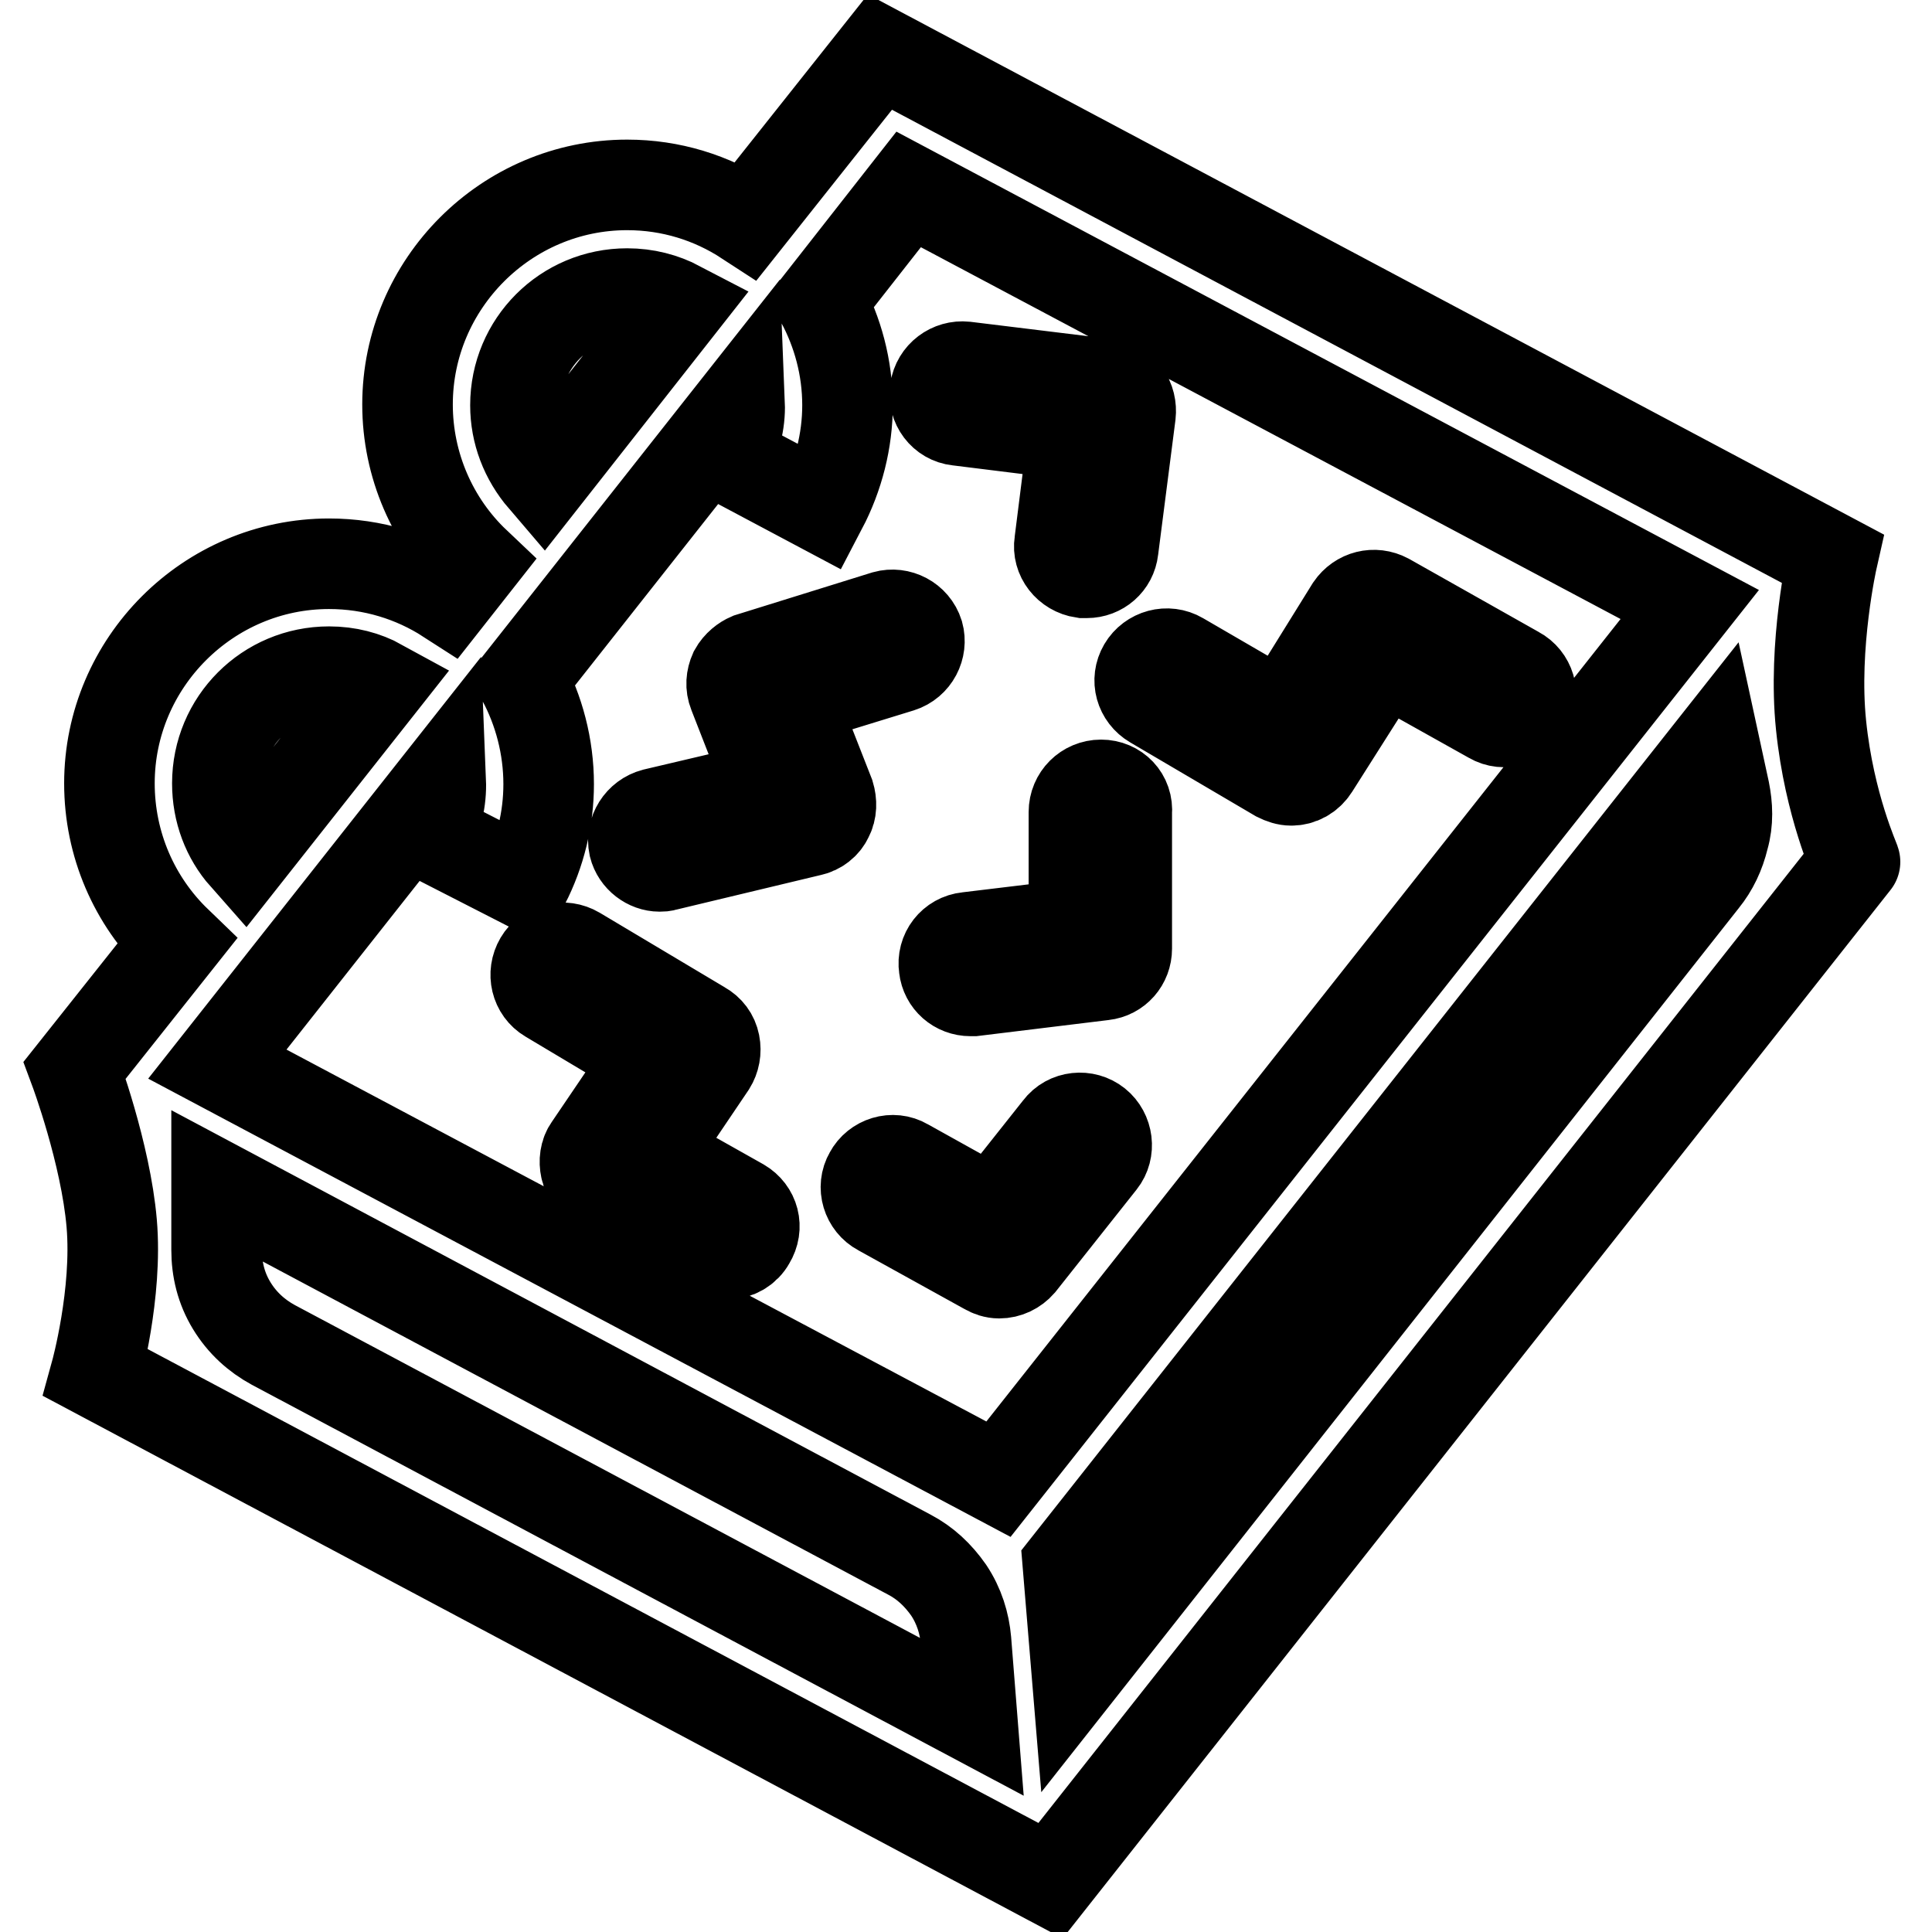
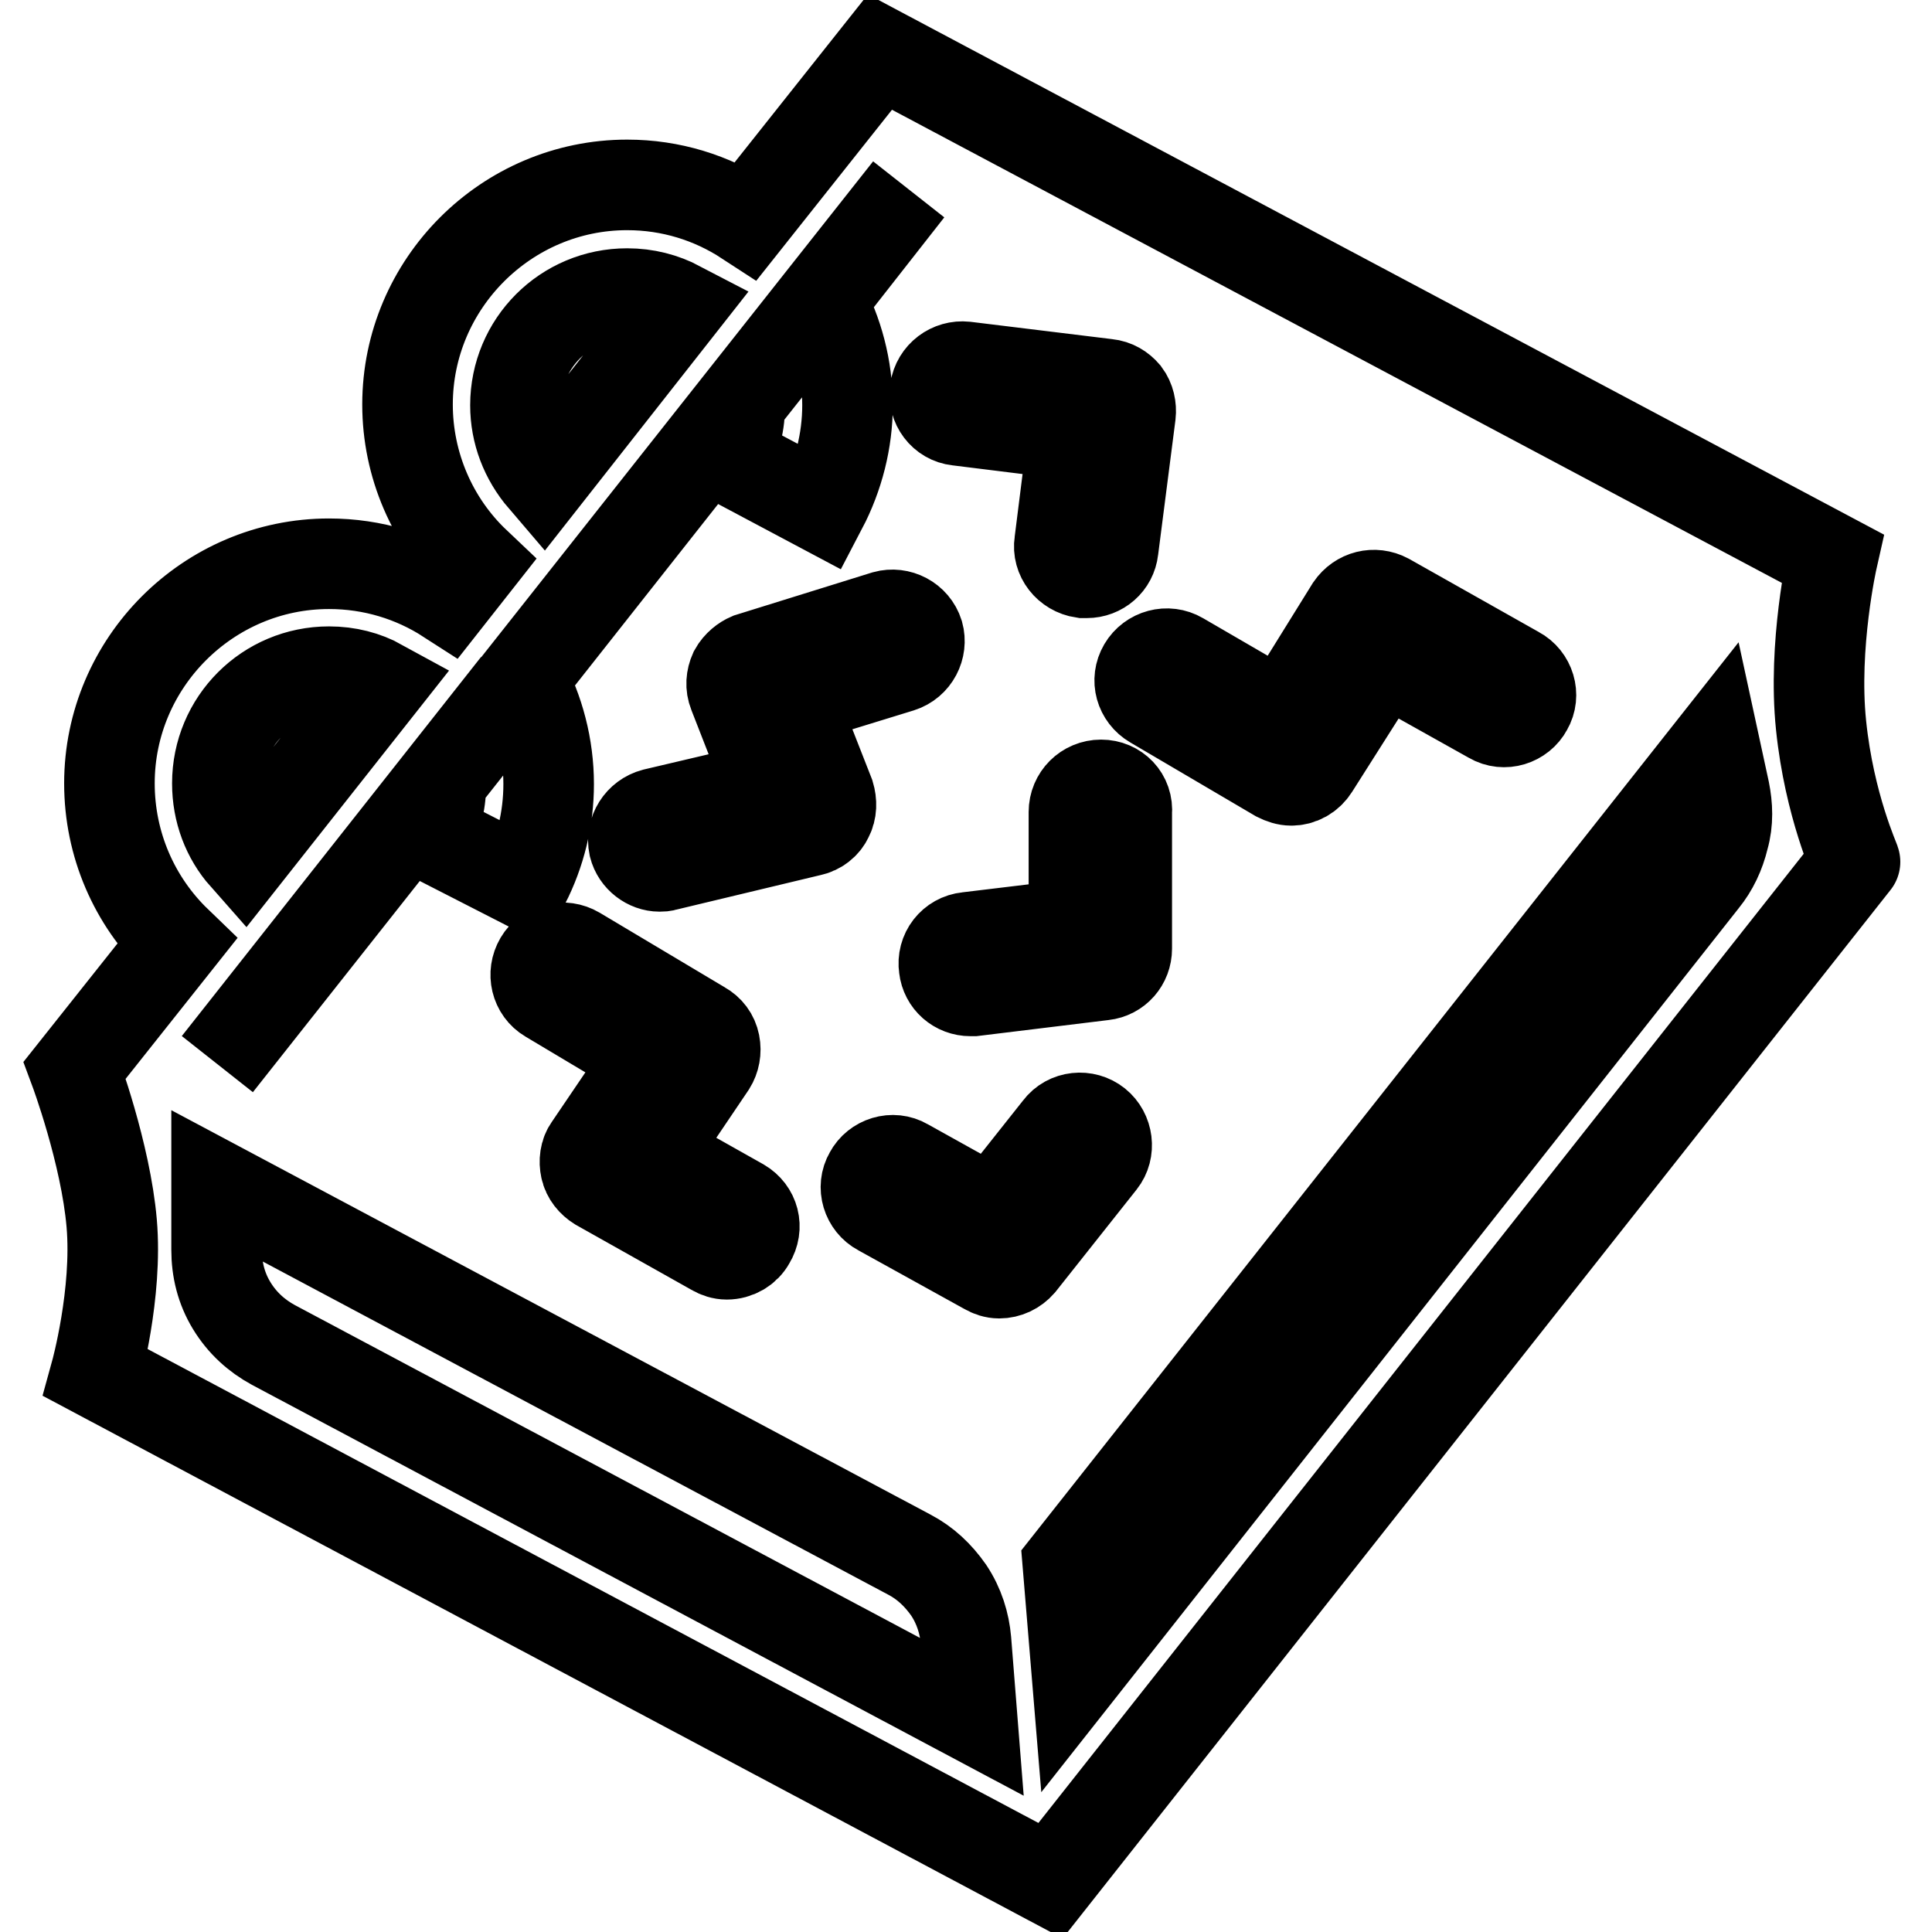
<svg xmlns="http://www.w3.org/2000/svg" version="1.1" x="0px" y="0px" viewBox="0 0 256 256" enable-background="new 0 0 256 256" xml:space="preserve">
  <g>
-     <path stroke-width="12" fill-opacity="0" stroke="#000000" d="M241.3,96.1c-1.1-10.6,1.5-22.1,1.5-22.1L116.6,6.9L98.9,29.2c-4.6-3-10-4.7-15.8-4.7 c-16,0-29.1,13.1-29.1,29.1c0,8,3.3,15.6,9,21l-3.7,4.7c-4.5-2.9-9.9-4.6-15.7-4.6c-16,0-29.1,13.1-29.1,29.1 c0,8.1,3.3,15.6,8.9,21l-13.5,17c0,0,4.1,11,4.9,20.3c0.8,9.3-2.1,19.8-2.1,19.8l126.5,67.3l106.6-135 C245.9,114.2,242.4,106.8,241.3,96.1z M120.4,25.1l103.5,55l-91.6,115.9L28.8,141l29.6-37.5c0.1,2.5-0.5,5-1.6,7.1l12.7,6.5 c2.1-4.1,3.2-8.6,3.2-13.2c0-5-1.3-9.8-3.5-13.9l28.8-36.5c0.1,2.5-0.6,5-1.7,7.1l12.6,6.7c2.2-4.2,3.4-8.9,3.4-13.6 c0-5-1.3-9.7-3.5-13.8L120.4,25.1z M68.3,53.7c0-8.2,6.6-14.8,14.8-14.8c2.5,0,4.8,0.6,6.9,1.7l-18,22.9 C69.6,60.7,68.3,57.3,68.3,53.7z M28.8,103.8c0-8.2,6.6-14.8,14.8-14.8c2.5,0,4.8,0.6,6.8,1.7l-18,22.8 C30.1,110.9,28.8,107.5,28.8,103.8z M28.7,157.1l91.8,48.9c2.1,1.1,3.8,2.7,5.2,4.7c1.4,2.1,2.1,4.4,2.3,6.7l0.8,10.1l-92.6-49.3 c-2.2-1.2-4.1-2.9-5.5-5.2c-1.4-2.3-2-4.8-2-7.4V157.1z M142.7,221.8l-1.2-14.5l85.7-108.5l1.3,6c0.4,2,0.5,4.1-0.1,6.2 c-0.5,2.1-1.4,4-2.7,5.6L142.7,221.8z M126.9,55.7l15.3,1.9l-1.8,14.3c-0.3,1.9,1.1,3.7,3.1,4c0.1,0,0.3,0,0.5,0 c1.8,0,3.3-1.3,3.5-3.1l2.3-17.9c0.1-0.9-0.1-1.9-0.7-2.7c-0.6-0.7-1.4-1.2-2.4-1.3l-18.8-2.3c-1.9-0.2-3.7,1.1-4,3.1 C123.6,53.7,125,55.5,126.9,55.7L126.9,55.7z M97.3,89c-0.4,0.9-0.5,1.9-0.1,2.9l4.8,12.3l-15.3,3.6c-1.9,0.5-3.1,2.4-2.7,4.3 c0.4,1.6,1.9,2.7,3.4,2.7c0.3,0,0.5,0,0.8-0.1l19.2-4.6c1-0.2,1.9-0.9,2.3-1.8c0.5-0.9,0.5-2,0.2-3l-4.9-12.5l14.3-4.4 c1.9-0.6,2.9-2.6,2.4-4.4c-0.6-1.9-2.6-2.9-4.4-2.4l-18,5.6C98.6,87.5,97.8,88.1,97.3,89L97.3,89z M152.8,93.2l16.5,9.7 c0.6,0.3,1.2,0.5,1.8,0.5c1.2,0,2.3-0.6,3-1.7l9.2-14.5l14.3,8c1.7,1,3.9,0.3,4.8-1.4c1-1.7,0.3-3.9-1.4-4.8l-17.2-9.7 c-1.7-0.9-3.7-0.4-4.8,1.2L170,95l-13.6-7.9c-1.7-1-3.9-0.4-4.9,1.3S151.1,92.2,152.8,93.2L152.8,93.2z M145.9,104 c-2,0-3.6,1.6-3.6,3.6v14.9l-14.1,1.7c-2,0.2-3.4,2-3.1,4c0.2,1.8,1.7,3.1,3.5,3.1c0.1,0,0.3,0,0.4,0l17.2-2.1 c1.8-0.2,3.1-1.7,3.1-3.5v-18C149.5,105.6,147.9,104,145.9,104z M98.2,159.5l-11.9-6.7l7.9-11.7c0.5-0.8,0.7-1.8,0.5-2.8 c-0.2-1-0.8-1.8-1.7-2.3l-16.6-9.9c-1.7-1-3.9-0.5-4.9,1.2c-1,1.7-0.5,3.9,1.2,4.9l13.4,8l-8,11.8c-0.6,0.8-0.7,1.9-0.5,2.8 c0.2,1,0.9,1.8,1.7,2.3l15.3,8.6c0.5,0.3,1.1,0.5,1.7,0.5c1.3,0,2.5-0.7,3.1-1.8C100.5,162.6,99.9,160.5,98.2,159.5z M145.3,148.9 c-1.5-1.2-3.8-1-5,0.6l-8.8,11.1l-11.5-6.4c-1.7-1-3.9-0.3-4.8,1.4c-1,1.7-0.3,3.9,1.4,4.8l14.1,7.8c0.5,0.3,1.1,0.5,1.7,0.5 c1.1,0,2.1-0.5,2.8-1.3l10.7-13.5C147.1,152.4,146.8,150.1,145.3,148.9L145.3,148.9z" />
+     <path stroke-width="12" fill-opacity="0" stroke="#000000" d="M241.3,96.1c-1.1-10.6,1.5-22.1,1.5-22.1L116.6,6.9L98.9,29.2c-4.6-3-10-4.7-15.8-4.7 c-16,0-29.1,13.1-29.1,29.1c0,8,3.3,15.6,9,21l-3.7,4.7c-4.5-2.9-9.9-4.6-15.7-4.6c-16,0-29.1,13.1-29.1,29.1 c0,8.1,3.3,15.6,8.9,21l-13.5,17c0,0,4.1,11,4.9,20.3c0.8,9.3-2.1,19.8-2.1,19.8l126.5,67.3l106.6-135 C245.9,114.2,242.4,106.8,241.3,96.1z M120.4,25.1l-91.6,115.9L28.8,141l29.6-37.5c0.1,2.5-0.5,5-1.6,7.1l12.7,6.5 c2.1-4.1,3.2-8.6,3.2-13.2c0-5-1.3-9.8-3.5-13.9l28.8-36.5c0.1,2.5-0.6,5-1.7,7.1l12.6,6.7c2.2-4.2,3.4-8.9,3.4-13.6 c0-5-1.3-9.7-3.5-13.8L120.4,25.1z M68.3,53.7c0-8.2,6.6-14.8,14.8-14.8c2.5,0,4.8,0.6,6.9,1.7l-18,22.9 C69.6,60.7,68.3,57.3,68.3,53.7z M28.8,103.8c0-8.2,6.6-14.8,14.8-14.8c2.5,0,4.8,0.6,6.8,1.7l-18,22.8 C30.1,110.9,28.8,107.5,28.8,103.8z M28.7,157.1l91.8,48.9c2.1,1.1,3.8,2.7,5.2,4.7c1.4,2.1,2.1,4.4,2.3,6.7l0.8,10.1l-92.6-49.3 c-2.2-1.2-4.1-2.9-5.5-5.2c-1.4-2.3-2-4.8-2-7.4V157.1z M142.7,221.8l-1.2-14.5l85.7-108.5l1.3,6c0.4,2,0.5,4.1-0.1,6.2 c-0.5,2.1-1.4,4-2.7,5.6L142.7,221.8z M126.9,55.7l15.3,1.9l-1.8,14.3c-0.3,1.9,1.1,3.7,3.1,4c0.1,0,0.3,0,0.5,0 c1.8,0,3.3-1.3,3.5-3.1l2.3-17.9c0.1-0.9-0.1-1.9-0.7-2.7c-0.6-0.7-1.4-1.2-2.4-1.3l-18.8-2.3c-1.9-0.2-3.7,1.1-4,3.1 C123.6,53.7,125,55.5,126.9,55.7L126.9,55.7z M97.3,89c-0.4,0.9-0.5,1.9-0.1,2.9l4.8,12.3l-15.3,3.6c-1.9,0.5-3.1,2.4-2.7,4.3 c0.4,1.6,1.9,2.7,3.4,2.7c0.3,0,0.5,0,0.8-0.1l19.2-4.6c1-0.2,1.9-0.9,2.3-1.8c0.5-0.9,0.5-2,0.2-3l-4.9-12.5l14.3-4.4 c1.9-0.6,2.9-2.6,2.4-4.4c-0.6-1.9-2.6-2.9-4.4-2.4l-18,5.6C98.6,87.5,97.8,88.1,97.3,89L97.3,89z M152.8,93.2l16.5,9.7 c0.6,0.3,1.2,0.5,1.8,0.5c1.2,0,2.3-0.6,3-1.7l9.2-14.5l14.3,8c1.7,1,3.9,0.3,4.8-1.4c1-1.7,0.3-3.9-1.4-4.8l-17.2-9.7 c-1.7-0.9-3.7-0.4-4.8,1.2L170,95l-13.6-7.9c-1.7-1-3.9-0.4-4.9,1.3S151.1,92.2,152.8,93.2L152.8,93.2z M145.9,104 c-2,0-3.6,1.6-3.6,3.6v14.9l-14.1,1.7c-2,0.2-3.4,2-3.1,4c0.2,1.8,1.7,3.1,3.5,3.1c0.1,0,0.3,0,0.4,0l17.2-2.1 c1.8-0.2,3.1-1.7,3.1-3.5v-18C149.5,105.6,147.9,104,145.9,104z M98.2,159.5l-11.9-6.7l7.9-11.7c0.5-0.8,0.7-1.8,0.5-2.8 c-0.2-1-0.8-1.8-1.7-2.3l-16.6-9.9c-1.7-1-3.9-0.5-4.9,1.2c-1,1.7-0.5,3.9,1.2,4.9l13.4,8l-8,11.8c-0.6,0.8-0.7,1.9-0.5,2.8 c0.2,1,0.9,1.8,1.7,2.3l15.3,8.6c0.5,0.3,1.1,0.5,1.7,0.5c1.3,0,2.5-0.7,3.1-1.8C100.5,162.6,99.9,160.5,98.2,159.5z M145.3,148.9 c-1.5-1.2-3.8-1-5,0.6l-8.8,11.1l-11.5-6.4c-1.7-1-3.9-0.3-4.8,1.4c-1,1.7-0.3,3.9,1.4,4.8l14.1,7.8c0.5,0.3,1.1,0.5,1.7,0.5 c1.1,0,2.1-0.5,2.8-1.3l10.7-13.5C147.1,152.4,146.8,150.1,145.3,148.9L145.3,148.9z" />
  </g>
</svg>